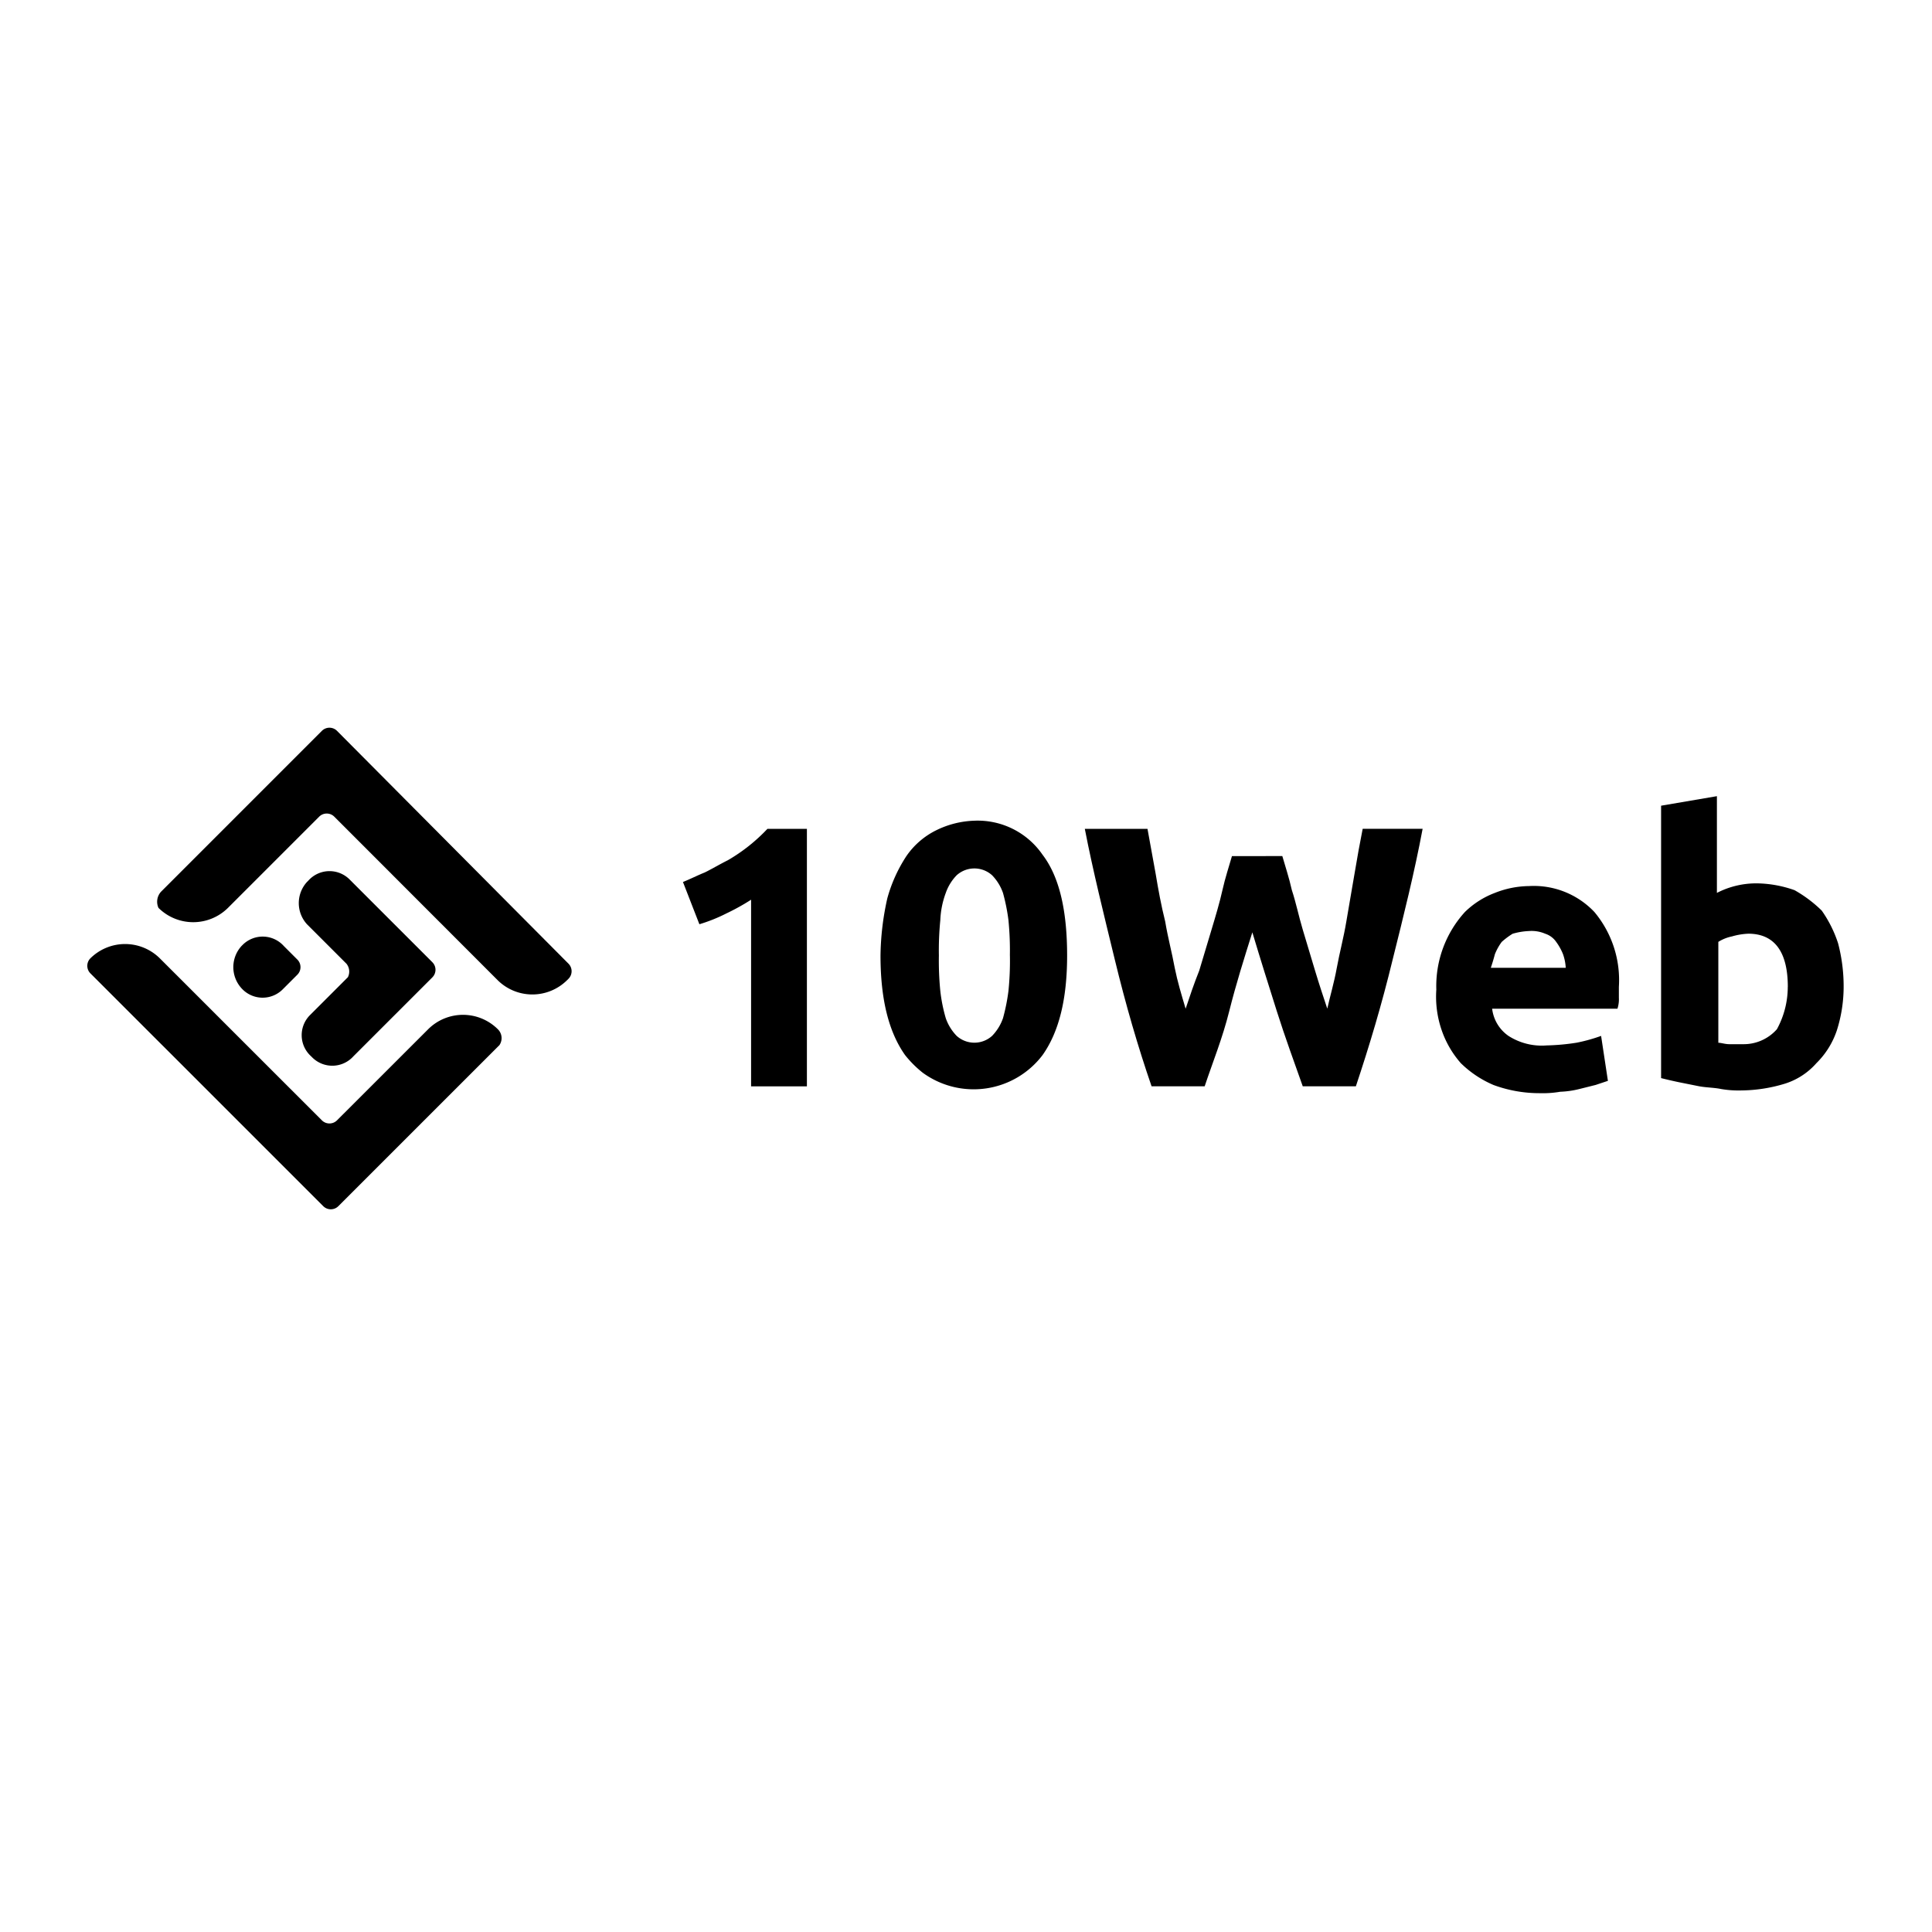
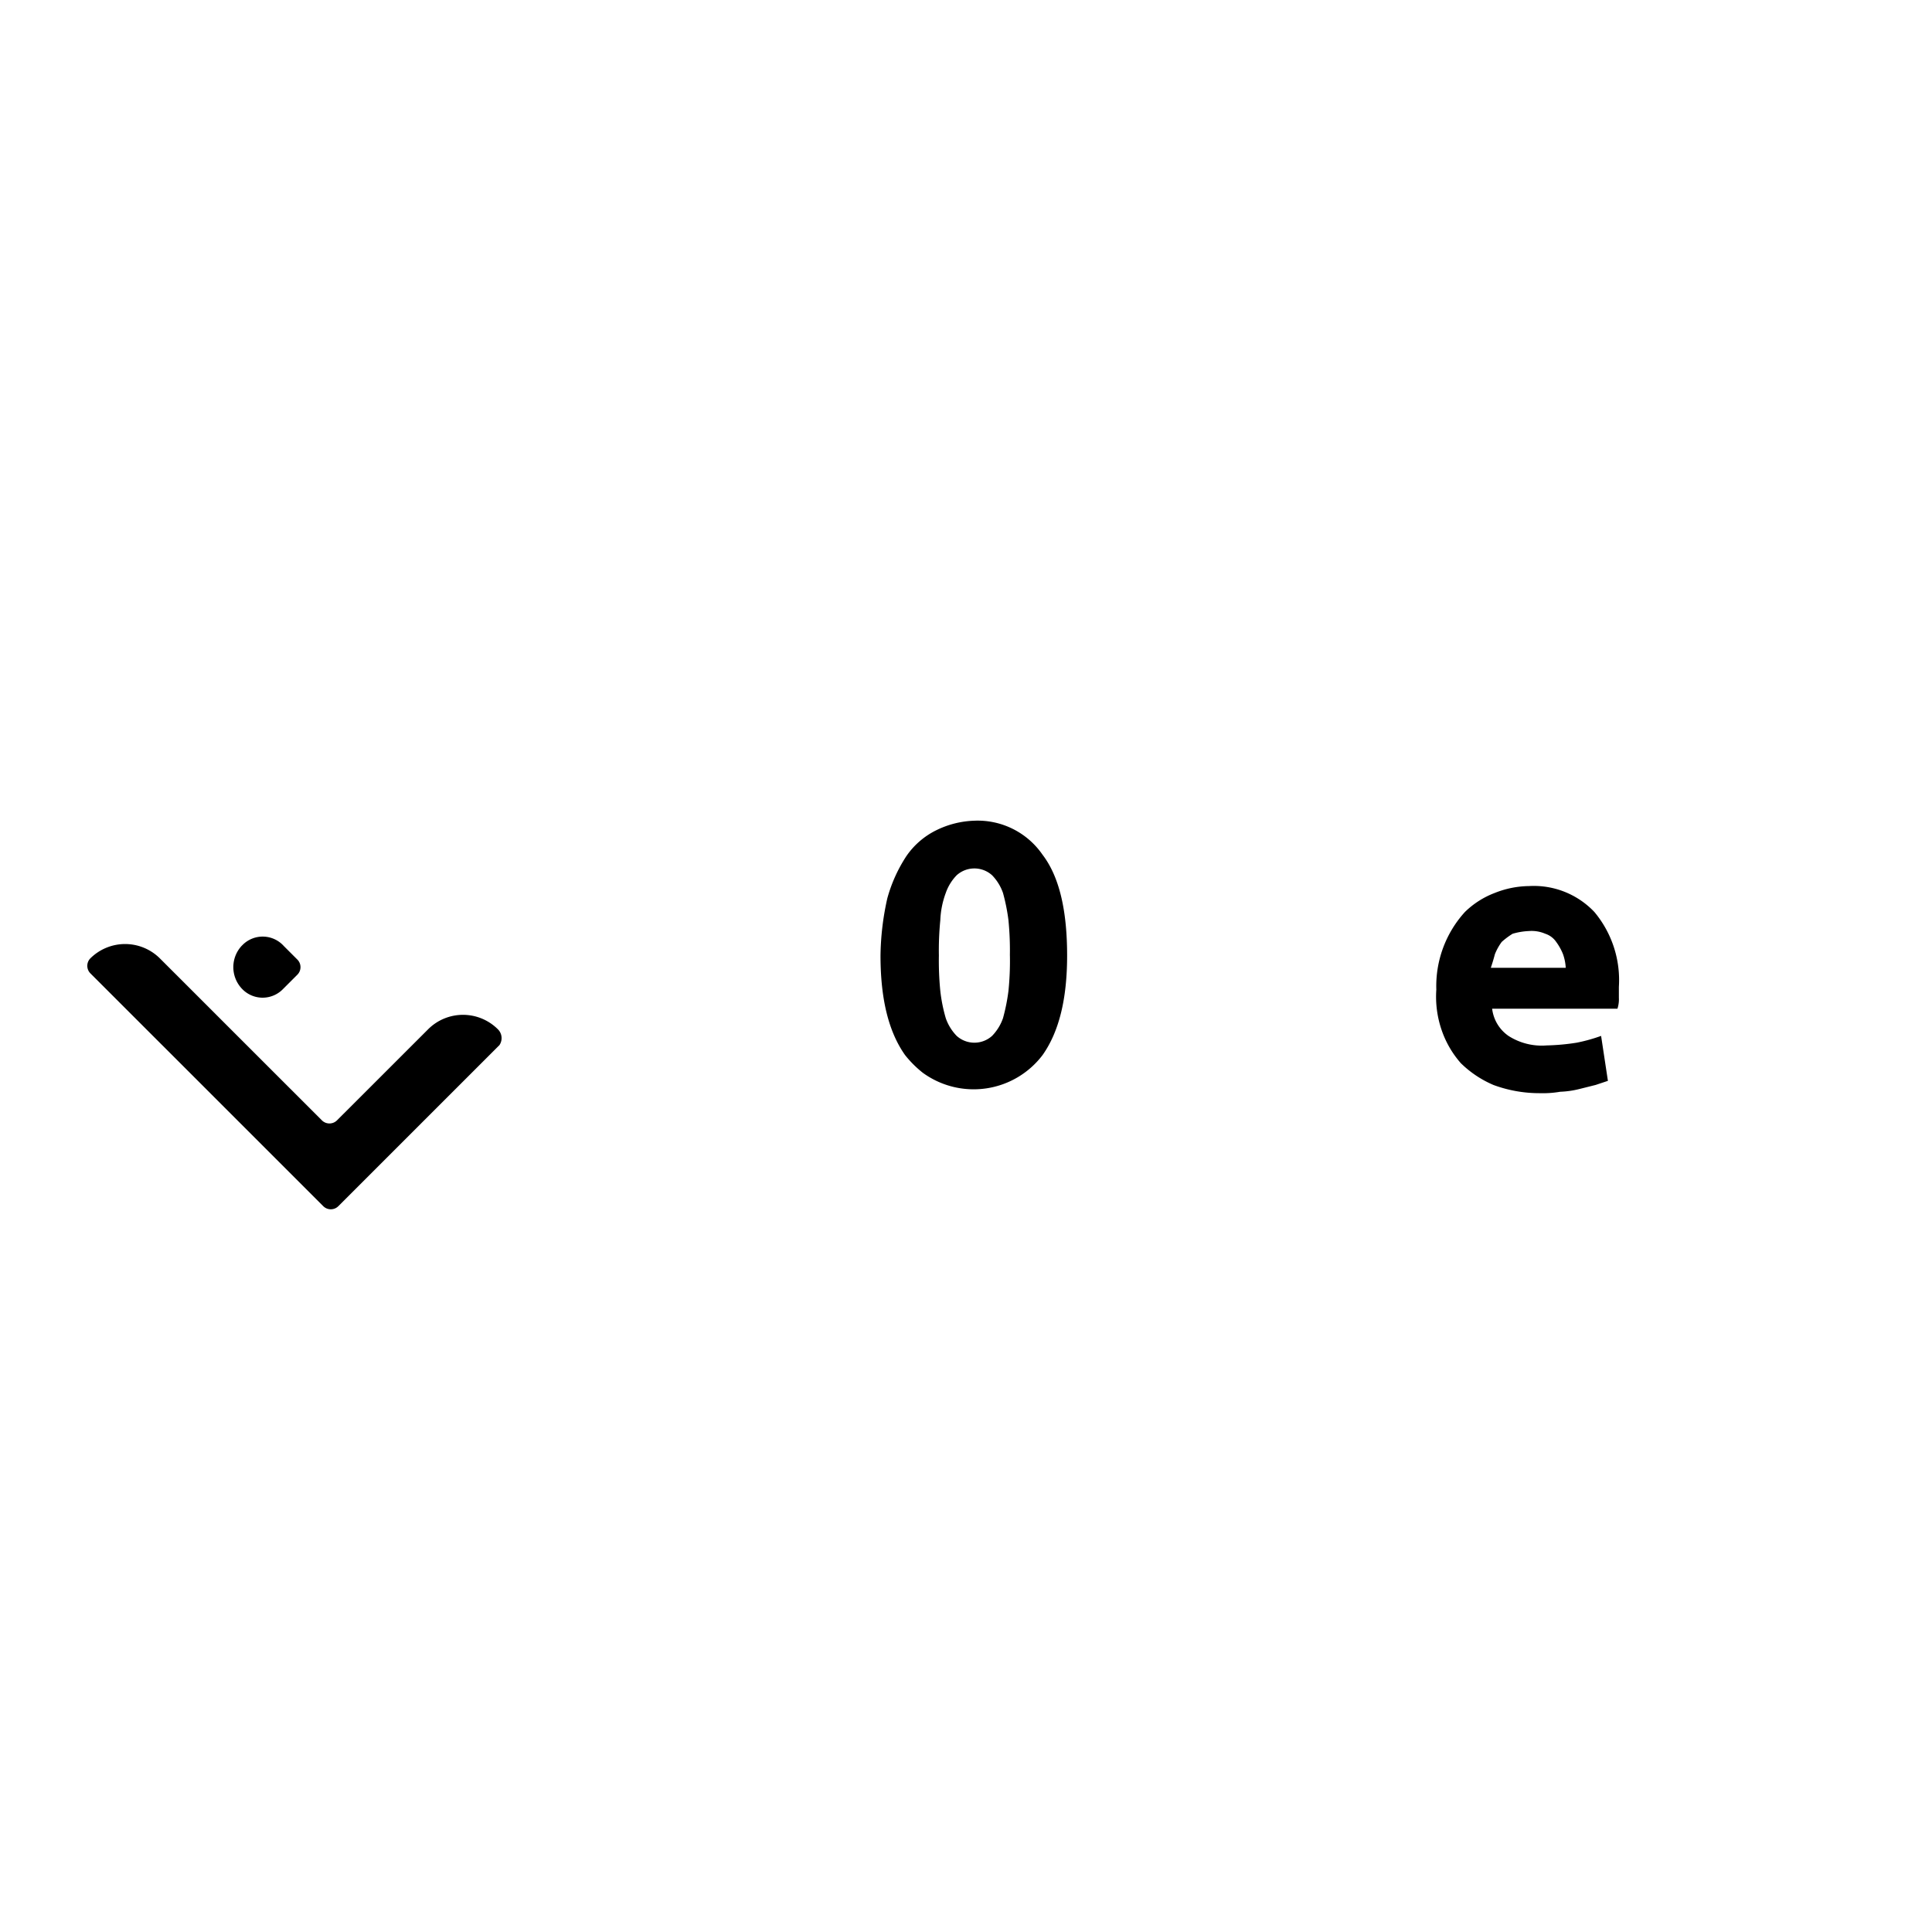
<svg xmlns="http://www.w3.org/2000/svg" width="135" height="135" viewBox="0 0 135 135">
  <defs>
    <clipPath id="clip-_10web-logo">
      <rect width="135" height="135" />
    </clipPath>
  </defs>
  <g id="_10web-logo" data-name="10web-logo" clip-path="url(#clip-_10web-logo)">
    <g id="LOGO" transform="translate(-15.175 -14.425)">
      <g id="Group_52510" transform="translate(62.897 70.058)">
-         <path id="Path_104672" d="M65,76.412c.476-.19,1.047-.476,1.523-.666.571-.286,1.047-.571,1.618-.857A12.161,12.161,0,0,0,70.9,72.7h2.761V90.691h-3.9V77.65a15.4,15.4,0,0,1-1.713.952,11.346,11.346,0,0,1-1.9.762Z" transform="translate(-65 -70.415)" />
        <path id="Path_104673" d="M92.541,81.524c0,3.046-.571,5.331-1.713,6.949a6.042,6.042,0,0,1-8.377,1.237,7.608,7.608,0,0,1-1.237-1.237c-1.142-1.618-1.713-3.9-1.713-6.949a19.108,19.108,0,0,1,.476-4,10.382,10.382,0,0,1,1.333-2.951A5.464,5.464,0,0,1,83.4,72.766a6.484,6.484,0,0,1,2.665-.666,5.5,5.5,0,0,1,4.76,2.38C92.065,76.1,92.541,78.573,92.541,81.524Zm-4,0a21.517,21.517,0,0,0-.1-2.475,13.478,13.478,0,0,0-.381-1.9,3.359,3.359,0,0,0-.762-1.237,1.847,1.847,0,0,0-2.475,0,3.359,3.359,0,0,0-.762,1.237,6.155,6.155,0,0,0-.381,1.9,21.515,21.515,0,0,0-.1,2.475,21.515,21.515,0,0,0,.1,2.475,11.229,11.229,0,0,0,.381,1.9,3.359,3.359,0,0,0,.762,1.237,1.847,1.847,0,0,0,2.475,0,3.359,3.359,0,0,0,.762-1.237,13.479,13.479,0,0,0,.381-1.9A20.705,20.705,0,0,0,88.543,81.524Z" transform="translate(-65.697 -70.386)" />
-         <path id="Path_104674" d="M108.3,74.6c.19.666.476,1.523.666,2.38.286.857.476,1.809.762,2.761l.857,2.856c.286.952.571,1.809.857,2.665.19-.857.476-1.809.666-2.856s.476-2.094.666-3.237.381-2.189.571-3.332.381-2.189.571-3.141h4.188c-.571,3.046-1.333,6.092-2.094,9.138-.762,3.141-1.618,6-2.57,8.853h-3.712c-.571-1.618-1.237-3.427-1.809-5.236s-1.142-3.617-1.713-5.521c-.571,1.809-1.142,3.617-1.618,5.521s-1.142,3.522-1.713,5.236H99.164q-1.428-4.141-2.57-8.853C95.833,78.7,95.071,75.651,94.5,72.7h4.379l.571,3.141c.19,1.142.381,2.189.666,3.332.19,1.142.476,2.189.666,3.237.19.952.476,1.9.762,2.856.286-.857.571-1.713.952-2.665l.857-2.856c.286-.952.571-1.9.762-2.761s.476-1.713.666-2.38Z" transform="translate(-66.419 -70.415)" />
        <path id="Path_104675" d="M120.3,84.134a7.691,7.691,0,0,1,2-5.426,6.05,6.05,0,0,1,2.094-1.333,6.628,6.628,0,0,1,2.38-.476,5.826,5.826,0,0,1,4.569,1.809,7.416,7.416,0,0,1,1.713,5.236v.762a2.1,2.1,0,0,1-.1.762H124.2a2.7,2.7,0,0,0,1.142,1.9,4.3,4.3,0,0,0,2.665.666,15.566,15.566,0,0,0,2.094-.19,11.509,11.509,0,0,0,1.713-.476l.476,3.141-.857.286-1.142.286a6.428,6.428,0,0,1-1.333.19,7.2,7.2,0,0,1-1.428.1A9.269,9.269,0,0,1,124.3,90.8a7.387,7.387,0,0,1-2.285-1.523,6.87,6.87,0,0,1-1.333-2.285A7.166,7.166,0,0,1,120.3,84.134Zm9.043-1.523a3.382,3.382,0,0,0-.19-.952,3.859,3.859,0,0,0-.476-.857,1.48,1.48,0,0,0-.762-.571,2.415,2.415,0,0,0-1.142-.19,4.778,4.778,0,0,0-1.142.19,5.28,5.28,0,0,0-.762.571,3.858,3.858,0,0,0-.476.857c-.1.381-.19.666-.286.952Z" transform="translate(-67.658 -70.617)" />
-         <path id="Path_104676" d="M149.556,83.722a10.079,10.079,0,0,1-.476,2.951,5.788,5.788,0,0,1-1.428,2.285,4.884,4.884,0,0,1-2.189,1.428,10.728,10.728,0,0,1-3.046.476,7.205,7.205,0,0,1-1.428-.1c-.476-.1-1.047-.1-1.523-.19l-1.428-.286c-.476-.1-.857-.19-1.237-.286V70.966l3.9-.666v6.759a6,6,0,0,1,2.856-.666,8.161,8.161,0,0,1,2.57.476,9.052,9.052,0,0,1,1.9,1.428,8.557,8.557,0,0,1,1.142,2.285A11.825,11.825,0,0,1,149.556,83.722Zm-3.9-.1c0-2.475-.952-3.712-2.761-3.712a4.778,4.778,0,0,0-1.142.19,2.85,2.85,0,0,0-.952.381V87.53c.19,0,.476.1.762.1h.952a3.094,3.094,0,0,0,2.38-1.047A6.183,6.183,0,0,0,145.653,83.627Z" transform="translate(-68.453 -70.3)" />
      </g>
      <g id="Group_52511" transform="translate(21.275 65.275)">
-         <path id="Path_104677" d="M26.685,76.722,37.918,65.489a.747.747,0,0,1,1.047,0L55.148,81.767a.747.747,0,0,1,0,1.047l-.1.1a3.447,3.447,0,0,1-4.855,0L38.775,71.486a.747.747,0,0,0-1.047,0L31.35,77.864a3.447,3.447,0,0,1-4.855,0A1.038,1.038,0,0,1,26.685,76.722Z" transform="translate(-21.521 -65.275)" />
        <path id="Path_104678" d="M50.047,88.242,38.814,99.474a.747.747,0,0,1-1.047,0L21.489,83.2a.747.747,0,0,1,0-1.047h0a3.447,3.447,0,0,1,4.855,0L37.672,93.477a.747.747,0,0,0,1.047,0L45.1,87.1a3.447,3.447,0,0,1,4.855,0h0a.867.867,0,0,1,.1,1.142Z" transform="translate(-21.275 -66.038)" />
-         <path id="Path_104679" d="M40.132,82.274l-2.761-2.761a2.191,2.191,0,0,1,0-2.951l.1-.1a1.983,1.983,0,0,1,2.856-.1l.1.1,5.711,5.711a.747.747,0,0,1,0,1.047l-5.521,5.521a1.983,1.983,0,0,1-2.856.1l-.1-.1h0a1.983,1.983,0,0,1-.1-2.856l.1-.1,2.57-2.57A.876.876,0,0,0,40.132,82.274Z" transform="translate(-22.022 -65.782)" />
        <path id="Path_104680" d="M36.474,82.219l-.952-.952a1.983,1.983,0,0,0-2.856-.1l-.1.1h0a2.191,2.191,0,0,0,0,2.951h0a1.983,1.983,0,0,0,2.856.1l.1-.1.952-.952A.747.747,0,0,0,36.474,82.219Z" transform="translate(-21.791 -66.013)" />
      </g>
    </g>
  </g>
</svg>